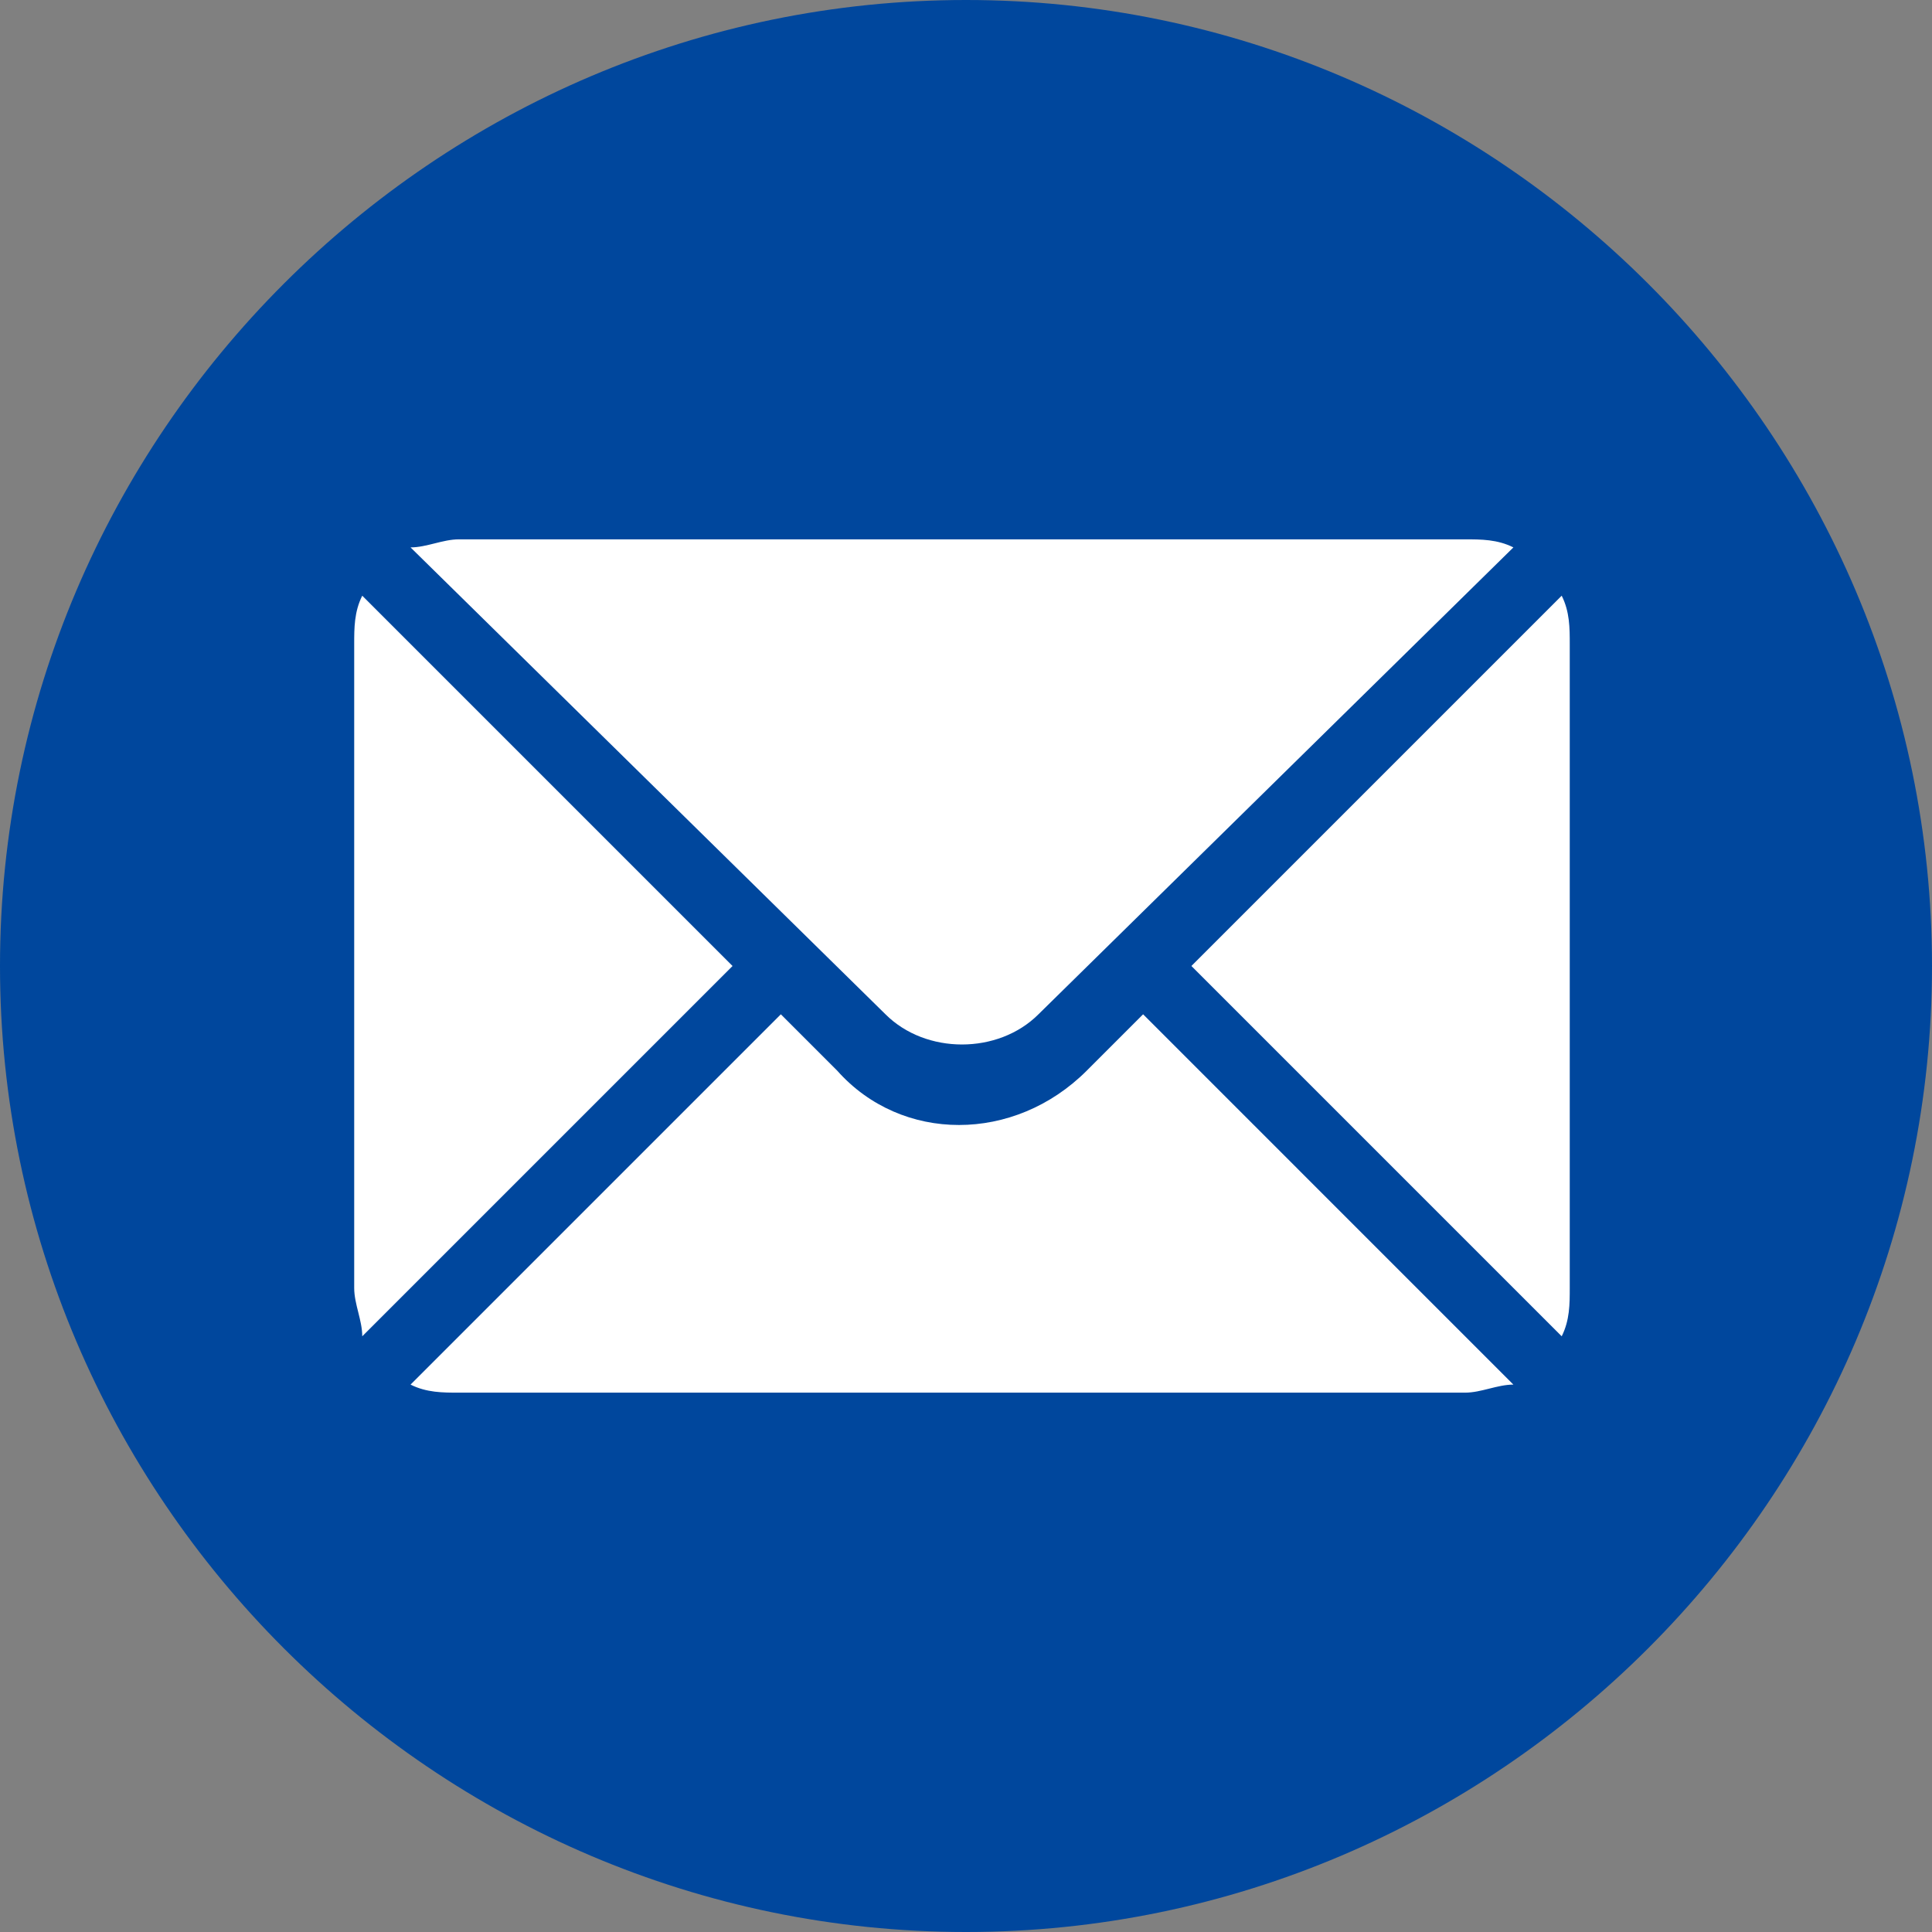
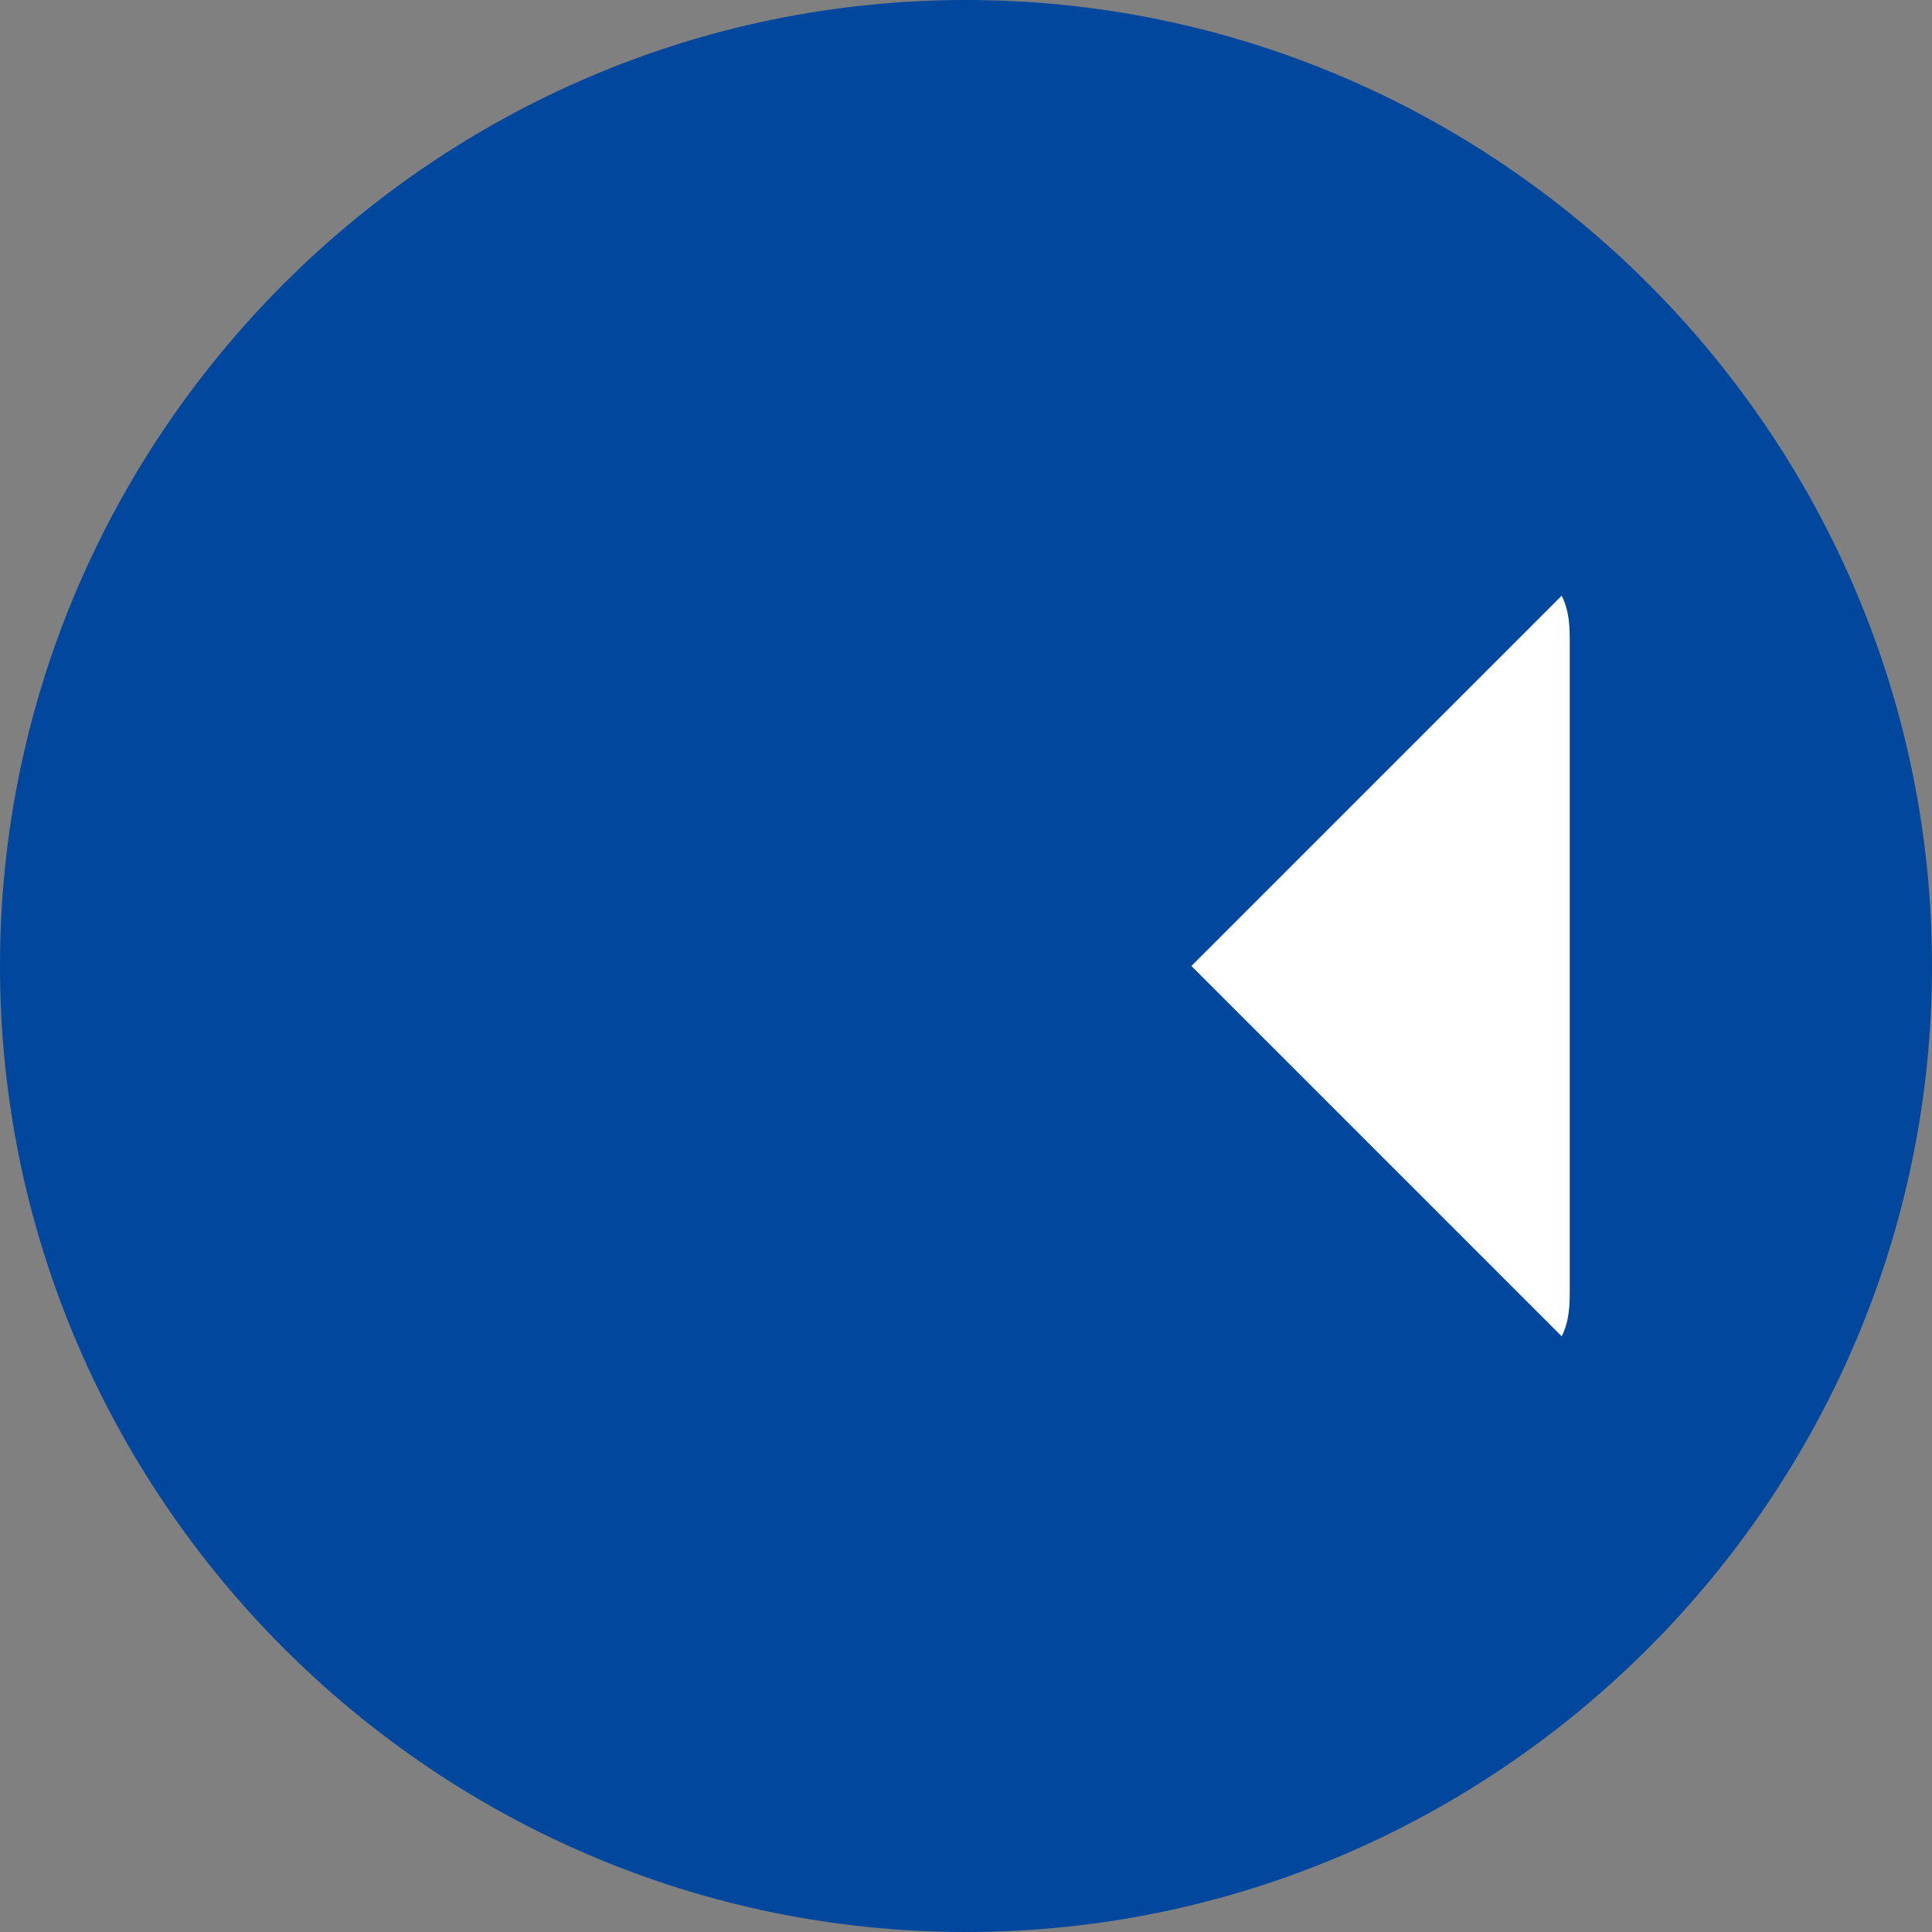
<svg xmlns="http://www.w3.org/2000/svg" version="1.1" id="圖層_1" x="0px" y="0px" viewBox="0 0 24 24" style="enable-background:new 0 0 24 24;" xml:space="preserve">
  <rect x="0" y="0" width="24" height="24" fill="#808080" stroke="none" />
  <style type="text/css">
	.st0{fill:#00479D;}
	.st1{display:none;}
	.st2{display:inline;}
	.st3{fill:#FFFFFF;}
</style>
  <path class="st0" d="M12,0C5.4,0,0,5.4,0,12s5.4,12,12,12s12-5.4,12-12S18.6,0,12,0z M9.8,9.2" />
  <g class="st1">
    <g class="st2">
      <path class="st3" d="M19.8,7.1c-0.6,0.3-1.2,0.4-1.8,0.5c0.7-0.4,1.2-1,1.4-1.8c-0.6,0.4-1.3,0.6-2,0.8c-0.6-0.6-1.4-1-2.3-1    c-1.8,0-3.2,1.4-3.2,3.2c0,0.3,0,0.5,0.1,0.7c-2.6-0.1-5-1.4-6.6-3.3C5,6.6,4.9,7.2,4.9,7.8c0,1.1,0.6,2.1,1.4,2.6    c-0.5,0-1-0.2-1.4-0.4c0,0,0,0,0,0c0,1.5,1.1,2.8,2.5,3.1c-0.3,0.1-0.5,0.1-0.8,0.1c-0.2,0-0.4,0-0.6-0.1c0.4,1.3,1.6,2.2,3,2.2    c-1.1,0.8-2.5,1.4-3.9,1.4c-0.3,0-0.5,0-0.8,0c1.4,0.9,3.1,1.4,4.9,1.4c5.9,0,9.1-4.9,9.1-9.1c0-0.1,0-0.3,0-0.4    C18.8,8.3,19.3,7.7,19.8,7.1z" />
    </g>
  </g>
  <g>
    <g>
      <g>
        <path class="st3" d="M19.4,7.4L14.8,12l4.6,4.6c0.1-0.2,0.1-0.4,0.1-0.6V8C19.5,7.8,19.5,7.6,19.4,7.4z" />
      </g>
    </g>
    <g>
      <g>
-         <path class="st3" d="M18.2,6.7H5.7c-0.2,0-0.4,0.1-0.6,0.1l5.9,5.8c0.5,0.5,1.4,0.5,1.9,0l5.9-5.8C18.6,6.7,18.4,6.7,18.2,6.7z" />
-       </g>
+         </g>
    </g>
    <g>
      <g>
-         <path class="st3" d="M4.5,7.4C4.4,7.6,4.4,7.8,4.4,8v8c0,0.2,0.1,0.4,0.1,0.6L9.1,12L4.5,7.4z" />
-       </g>
+         </g>
    </g>
    <g>
      <g>
-         <path class="st3" d="M14.2,12.6l-0.7,0.7c-0.9,0.9-2.3,0.9-3.1,0l-0.7-0.7l-4.6,4.6c0.2,0.1,0.4,0.1,0.6,0.1h12.5     c0.2,0,0.4-0.1,0.6-0.1L14.2,12.6z" />
-       </g>
+         </g>
    </g>
  </g>
</svg>